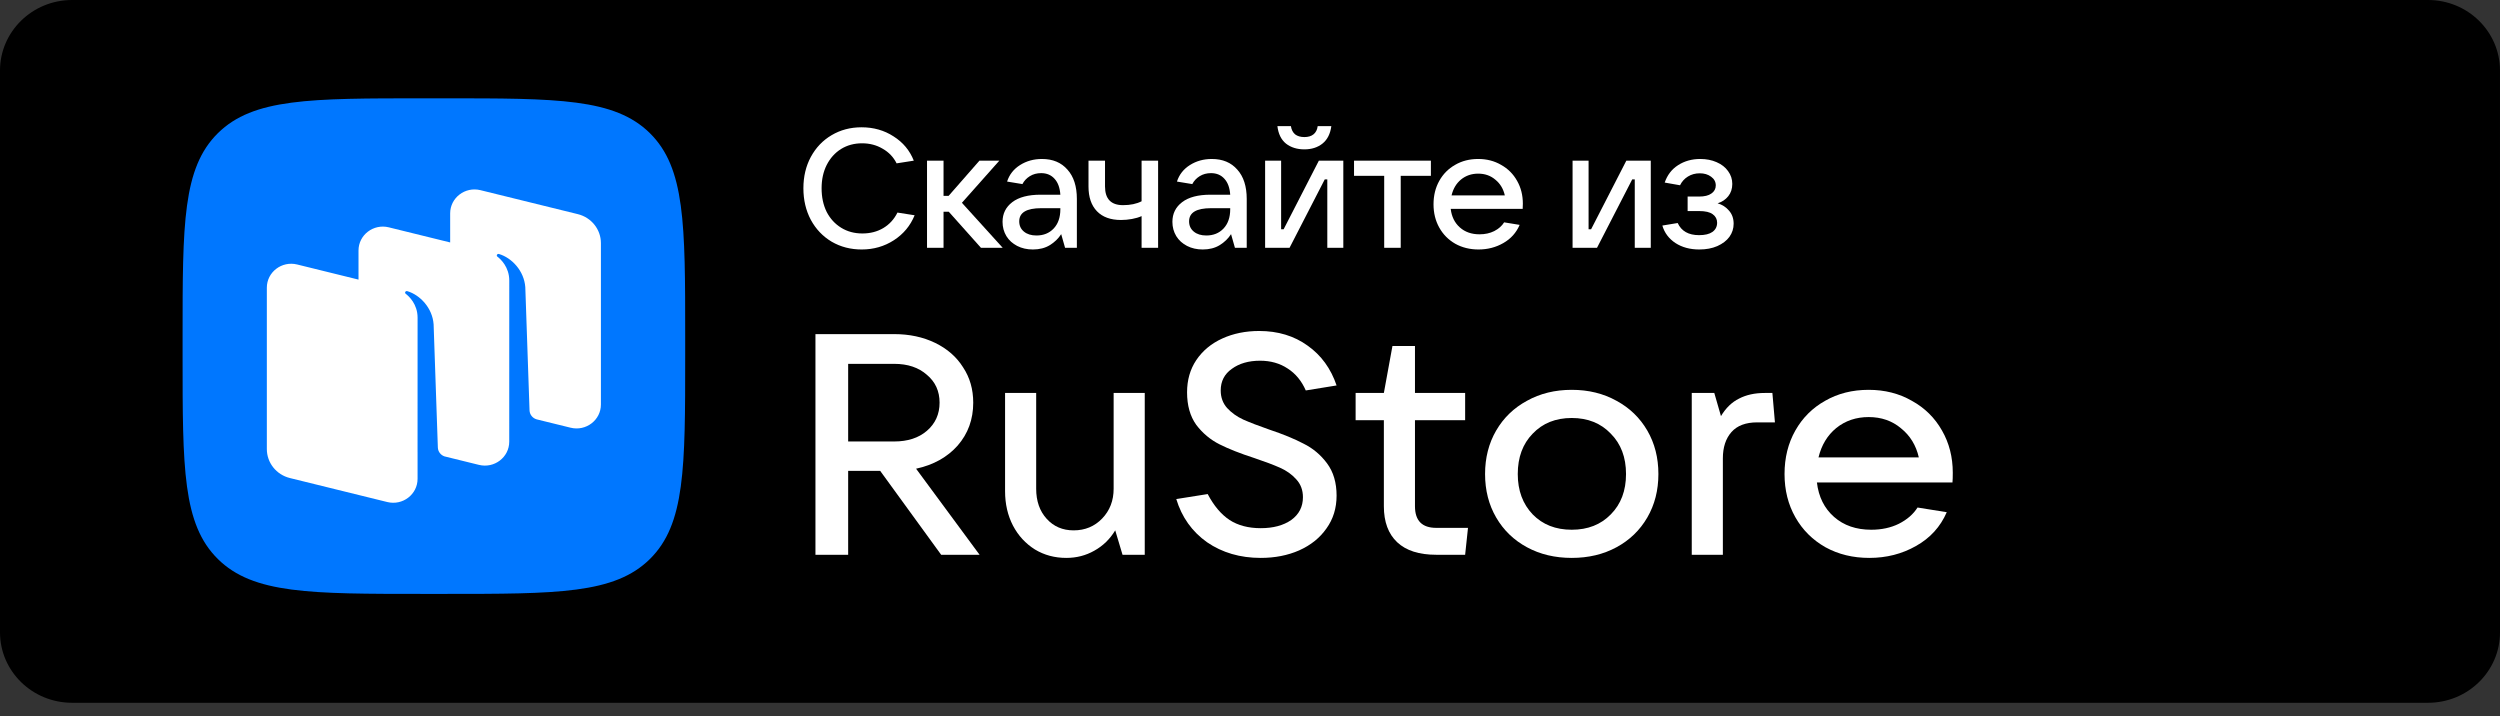
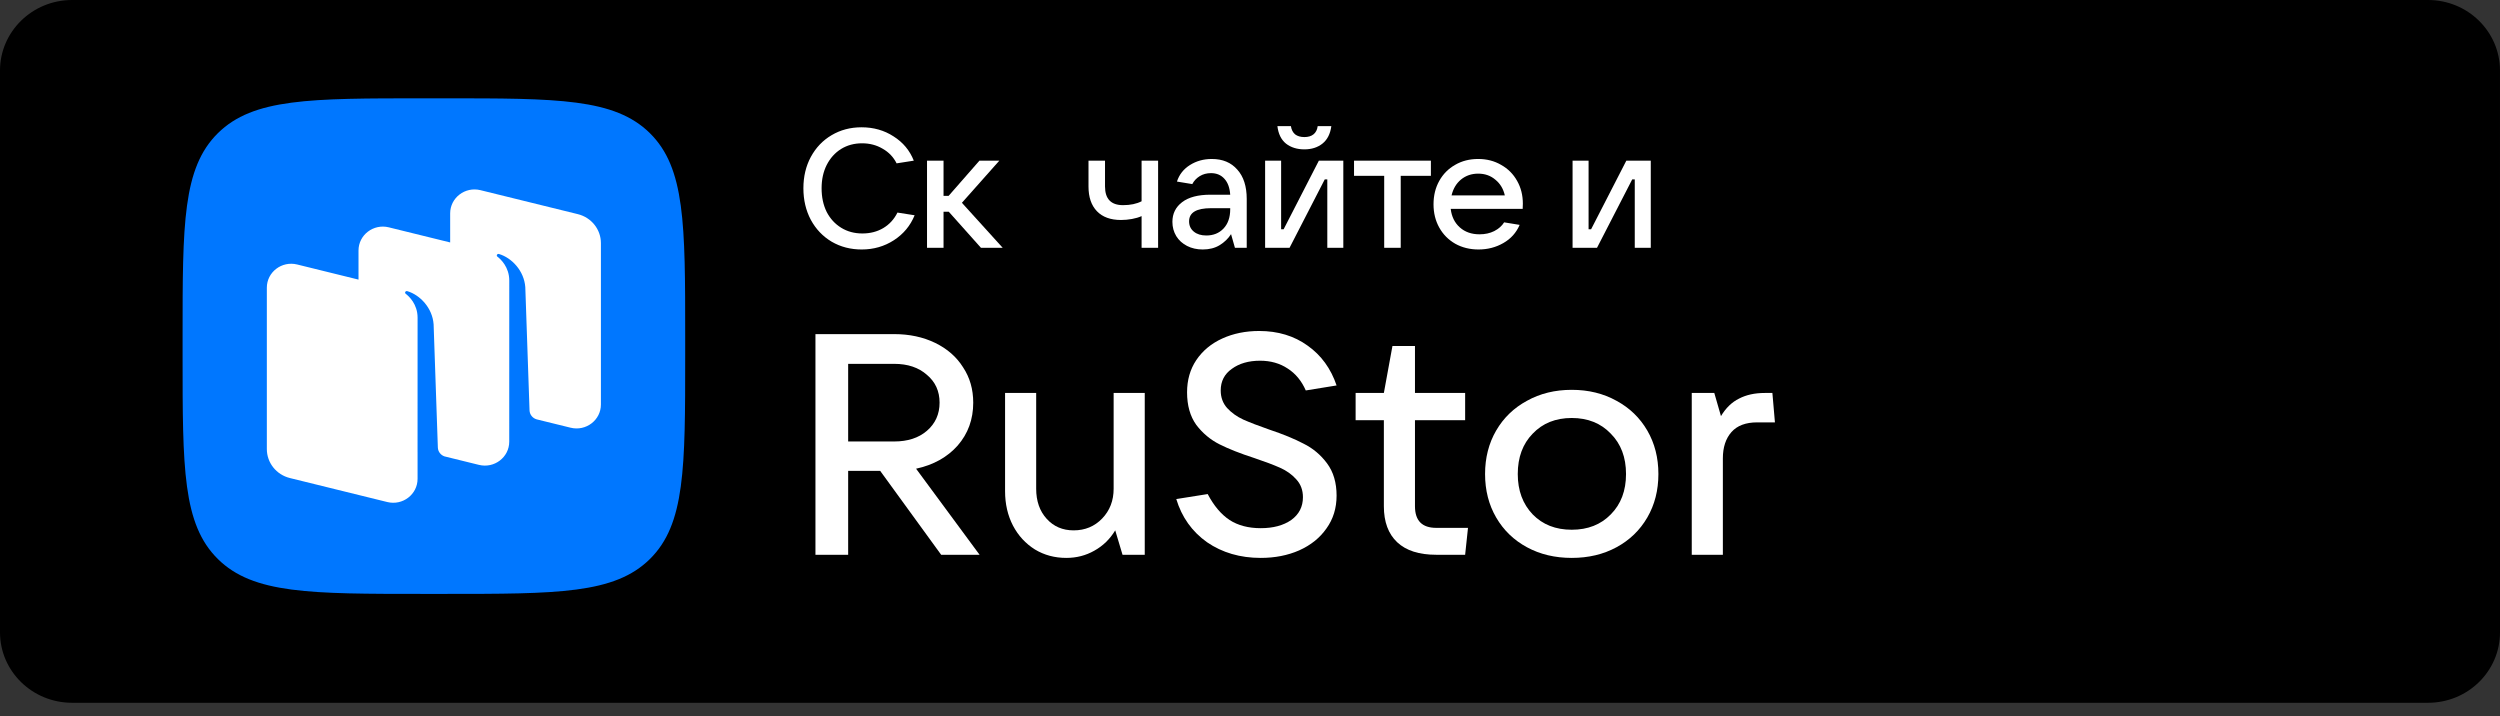
<svg xmlns="http://www.w3.org/2000/svg" width="178" height="51" viewBox="0 0 178 51" fill="none">
  <rect x="0" y="0" width="178" height="51" fill="#333333" stroke="none" />
  <path d="M178 45.022C178 47.793 175.709 50.038 172.874 50.038H5.132C2.3 50.038 0 47.793 0 45.022V5.022C0 2.253 2.3 0 5.132 0H172.873C175.709 0 177.999 2.253 177.999 5.022L178 45.022Z" fill="black" />
  <path d="M15.515 39.805C18.031 42.286 22.08 42.286 30.177 42.286H31.609C39.706 42.286 43.755 42.286 46.271 39.805C48.786 37.325 48.786 33.333 48.786 25.349V23.937C48.786 15.953 48.786 11.961 46.271 9.48C43.755 7 39.706 7 31.609 7H30.177C22.08 7 18.031 7 15.515 9.48C13 11.961 13 15.953 13 23.937V25.349C13 33.333 13 37.325 15.515 39.805Z" fill="#0077FF" />
  <path fill-rule="evenodd" clip-rule="evenodd" d="M40.628 30.453L38.21 29.858C37.919 29.775 37.713 29.517 37.703 29.217L37.401 20.442C37.314 19.28 36.439 18.356 35.526 18.084C35.474 18.069 35.419 18.09 35.389 18.133C35.358 18.177 35.37 18.239 35.413 18.271C35.639 18.444 36.26 19.006 36.26 19.975L36.258 31.448C36.258 32.556 35.196 33.369 34.101 33.099L31.646 32.494C31.374 32.4 31.184 32.15 31.175 31.862L30.873 23.086C30.786 21.925 29.911 21.001 28.997 20.729C28.946 20.714 28.891 20.734 28.861 20.778C28.83 20.822 28.842 20.883 28.885 20.916C29.111 21.088 29.732 21.65 29.732 22.62L29.73 32.183L29.731 32.183V34.094C29.731 35.202 28.67 36.014 27.575 35.745L20.639 34.036C19.675 33.799 18.999 32.949 18.999 31.973V20.482C18.999 19.374 20.061 18.562 21.156 18.831L25.526 19.908V17.836C25.526 16.729 26.587 15.916 27.683 16.186L32.052 17.262V15.191C32.052 14.083 33.114 13.27 34.209 13.54L41.145 15.248C42.109 15.486 42.785 16.336 42.785 17.311V28.802C42.785 29.91 41.723 30.723 40.628 30.453Z" fill="white" />
  <path d="M69.746 39.5H67.011L62.671 33.528H60.389V39.5H58.06V23.789H63.666C64.751 23.789 65.723 23.997 66.582 24.413C67.44 24.829 68.103 25.408 68.57 26.151C69.053 26.879 69.294 27.718 69.294 28.669C69.294 29.858 68.924 30.876 68.186 31.723C67.448 32.554 66.461 33.104 65.225 33.372L69.746 39.5ZM60.389 25.906V31.433H63.666C64.63 31.433 65.406 31.18 65.994 30.675C66.597 30.155 66.898 29.486 66.898 28.669C66.898 27.852 66.597 27.191 65.994 26.686C65.406 26.166 64.63 25.906 63.666 25.906H60.389Z" fill="white" />
  <path d="M75.923 39.723C75.094 39.723 74.348 39.523 73.685 39.121C73.022 38.705 72.502 38.141 72.126 37.428C71.749 36.7 71.561 35.883 71.561 34.976V27.979H73.776V34.798C73.776 35.675 74.024 36.388 74.522 36.937C75.019 37.487 75.659 37.762 76.443 37.762C77.257 37.762 77.934 37.48 78.477 36.915C79.019 36.35 79.291 35.645 79.291 34.798V27.979H81.506V39.5H79.924L79.404 37.762C79.027 38.386 78.53 38.869 77.912 39.211C77.309 39.552 76.646 39.723 75.923 39.723Z" fill="white" />
  <path d="M89.763 39.723C88.301 39.723 87.028 39.352 85.943 38.609C84.873 37.851 84.143 36.826 83.751 35.533L85.988 35.177C86.425 36.009 86.945 36.625 87.548 37.026C88.151 37.413 88.889 37.606 89.763 37.606C90.652 37.606 91.375 37.413 91.933 37.026C92.49 36.625 92.769 36.083 92.769 35.4C92.769 34.895 92.611 34.471 92.294 34.129C91.993 33.788 91.609 33.513 91.142 33.305C90.675 33.097 90.064 32.867 89.311 32.614C88.301 32.287 87.473 31.96 86.825 31.633C86.177 31.306 85.627 30.846 85.175 30.252C84.738 29.642 84.519 28.87 84.519 27.934C84.519 27.057 84.738 26.292 85.175 25.639C85.627 24.97 86.245 24.457 87.028 24.101C87.812 23.744 88.686 23.566 89.65 23.566C90.991 23.566 92.144 23.915 93.108 24.613C94.072 25.297 94.758 26.24 95.165 27.444L92.972 27.8C92.671 27.117 92.242 26.597 91.684 26.24C91.127 25.869 90.471 25.683 89.718 25.683C88.904 25.683 88.234 25.876 87.706 26.262C87.179 26.634 86.915 27.146 86.915 27.8C86.915 28.291 87.066 28.706 87.367 29.048C87.684 29.39 88.068 29.665 88.52 29.873C88.987 30.081 89.605 30.319 90.373 30.586C91.353 30.913 92.166 31.247 92.814 31.589C93.477 31.916 94.035 32.384 94.487 32.993C94.939 33.602 95.165 34.367 95.165 35.288C95.165 36.18 94.924 36.96 94.442 37.628C93.975 38.297 93.327 38.817 92.498 39.188C91.684 39.545 90.772 39.723 89.763 39.723Z" fill="white" />
  <path d="M104.521 37.584L104.318 39.5H102.261C101.04 39.5 100.114 39.203 99.481 38.609C98.848 38.014 98.531 37.16 98.531 36.046V29.917H96.52V27.979H98.531L99.142 24.636H100.746V27.979H104.318V29.917H100.746V36.046C100.746 37.071 101.251 37.584 102.261 37.584H104.521Z" fill="white" />
  <path d="M111.908 39.723C110.717 39.723 109.655 39.471 108.721 38.965C107.787 38.46 107.056 37.755 106.528 36.848C106.001 35.942 105.737 34.909 105.737 33.751C105.737 32.592 106.001 31.559 106.528 30.653C107.056 29.747 107.787 29.041 108.721 28.536C109.655 28.016 110.717 27.756 111.908 27.756C113.098 27.756 114.16 28.016 115.094 28.536C116.029 29.041 116.759 29.747 117.287 30.653C117.814 31.559 118.078 32.592 118.078 33.751C118.078 34.909 117.814 35.942 117.287 36.848C116.759 37.755 116.029 38.46 115.094 38.965C114.16 39.471 113.098 39.723 111.908 39.723ZM111.908 37.717C113.053 37.717 113.979 37.353 114.688 36.625C115.411 35.897 115.773 34.939 115.773 33.751C115.773 32.562 115.411 31.604 114.688 30.876C113.979 30.133 113.053 29.761 111.908 29.761C110.762 29.761 109.836 30.133 109.128 30.876C108.419 31.604 108.065 32.562 108.065 33.751C108.065 34.924 108.419 35.883 109.128 36.625C109.836 37.353 110.762 37.717 111.908 37.717Z" fill="white" />
  <path d="M120.453 39.5V27.979H122.058L122.533 29.628C122.879 29.048 123.309 28.632 123.821 28.38C124.333 28.112 124.944 27.979 125.652 27.979H126.194L126.375 30.073H125.109C124.296 30.073 123.685 30.304 123.279 30.764C122.872 31.225 122.668 31.849 122.668 32.636V39.5H120.453Z" fill="white" />
-   <path d="M139.038 33.661C139.038 33.959 139.031 34.189 139.016 34.352H129.364C129.485 35.377 129.892 36.194 130.585 36.804C131.278 37.413 132.16 37.717 133.229 37.717C133.968 37.717 134.623 37.576 135.196 37.294C135.783 36.997 136.228 36.611 136.529 36.135L138.609 36.469C138.157 37.509 137.426 38.312 136.416 38.876C135.422 39.441 134.314 39.723 133.094 39.723C131.934 39.723 130.894 39.471 129.975 38.965C129.056 38.445 128.34 37.732 127.828 36.826C127.315 35.92 127.059 34.895 127.059 33.751C127.059 32.592 127.315 31.559 127.828 30.653C128.34 29.747 129.048 29.041 129.952 28.536C130.856 28.016 131.888 27.756 133.049 27.756C134.194 27.756 135.218 28.016 136.122 28.536C137.042 29.041 137.757 29.747 138.27 30.653C138.782 31.544 139.038 32.547 139.038 33.661ZM133.049 29.695C132.16 29.695 131.391 29.954 130.743 30.474C130.11 30.994 129.688 31.693 129.477 32.569H136.62C136.424 31.708 136.002 31.017 135.354 30.497C134.721 29.962 133.953 29.695 133.049 29.695Z" fill="white" />
  <path d="M61.354 17.763C60.562 17.763 59.85 17.579 59.218 17.211C58.586 16.835 58.09 16.315 57.73 15.651C57.378 14.987 57.202 14.239 57.202 13.407C57.202 12.575 57.378 11.831 57.73 11.175C58.09 10.511 58.582 9.995 59.206 9.627C59.838 9.251 60.55 9.063 61.342 9.063C62.198 9.063 62.958 9.279 63.622 9.711C64.294 10.135 64.774 10.711 65.062 11.439L63.838 11.631C63.614 11.183 63.282 10.835 62.842 10.587C62.41 10.331 61.922 10.203 61.378 10.203C60.818 10.203 60.318 10.339 59.878 10.611C59.446 10.883 59.106 11.263 58.858 11.751C58.618 12.231 58.498 12.783 58.498 13.407C58.498 14.039 58.618 14.599 58.858 15.087C59.106 15.567 59.45 15.943 59.89 16.215C60.33 16.487 60.834 16.623 61.402 16.623C61.962 16.623 62.458 16.495 62.89 16.239C63.33 15.975 63.666 15.607 63.898 15.135L65.122 15.327C64.818 16.071 64.326 16.663 63.646 17.103C62.966 17.543 62.202 17.763 61.354 17.763Z" fill="white" />
  <path d="M71.392 17.643H69.844L67.552 15.075H67.18V17.643H66.004V11.439H67.18V13.947H67.54L69.736 11.439H71.152L68.488 14.439L71.392 17.643Z" fill="white" />
-   <path d="M74.189 11.319C74.957 11.319 75.561 11.571 76.001 12.075C76.449 12.571 76.673 13.267 76.673 14.163V17.643H75.833L75.557 16.671C75.357 16.983 75.089 17.243 74.753 17.451C74.417 17.659 74.013 17.763 73.541 17.763C73.125 17.763 72.753 17.679 72.425 17.511C72.097 17.343 71.841 17.111 71.657 16.815C71.473 16.511 71.381 16.171 71.381 15.795C71.381 15.211 71.613 14.743 72.077 14.391C72.541 14.039 73.213 13.863 74.093 13.863H75.497C75.465 13.375 75.329 12.999 75.089 12.735C74.849 12.463 74.529 12.327 74.129 12.327C73.825 12.327 73.557 12.399 73.325 12.543C73.093 12.687 72.917 12.875 72.797 13.107L71.705 12.927C71.865 12.431 72.173 12.039 72.629 11.751C73.085 11.463 73.605 11.319 74.189 11.319ZM73.793 16.767C74.297 16.767 74.705 16.603 75.017 16.275C75.337 15.939 75.497 15.479 75.497 14.895V14.823H74.129C73.089 14.823 72.569 15.135 72.569 15.759C72.569 16.063 72.681 16.307 72.905 16.491C73.129 16.675 73.425 16.767 73.793 16.767Z" fill="white" />
  <path d="M81.281 15.387C81.089 15.475 80.861 15.543 80.597 15.591C80.333 15.639 80.073 15.663 79.817 15.663C79.073 15.663 78.501 15.455 78.101 15.039C77.701 14.623 77.501 14.035 77.501 13.275V11.439H78.677V13.275C78.677 14.163 79.105 14.607 79.961 14.607C80.481 14.607 80.921 14.515 81.281 14.331V11.439H82.457V17.643H81.281V15.387Z" fill="white" />
  <path d="M86.283 11.319C87.051 11.319 87.655 11.571 88.095 12.075C88.543 12.571 88.767 13.267 88.767 14.163V17.643H87.927L87.651 16.671C87.451 16.983 87.183 17.243 86.847 17.451C86.511 17.659 86.107 17.763 85.635 17.763C85.219 17.763 84.847 17.679 84.519 17.511C84.191 17.343 83.935 17.111 83.751 16.815C83.567 16.511 83.475 16.171 83.475 15.795C83.475 15.211 83.707 14.743 84.171 14.391C84.635 14.039 85.307 13.863 86.187 13.863H87.591C87.559 13.375 87.423 12.999 87.183 12.735C86.943 12.463 86.623 12.327 86.223 12.327C85.919 12.327 85.651 12.399 85.419 12.543C85.187 12.687 85.011 12.875 84.891 13.107L83.799 12.927C83.959 12.431 84.267 12.039 84.723 11.751C85.179 11.463 85.699 11.319 86.283 11.319ZM85.887 16.767C86.391 16.767 86.799 16.603 87.111 16.275C87.431 15.939 87.591 15.479 87.591 14.895V14.823H86.223C85.183 14.823 84.663 15.135 84.663 15.759C84.663 16.063 84.775 16.307 84.999 16.491C85.223 16.675 85.519 16.767 85.887 16.767Z" fill="white" />
  <path d="M91.816 17.643H90.076V11.439H91.216V16.323H91.395L93.903 11.439H95.644V17.643H94.504V12.771H94.323L91.816 17.643ZM92.871 10.635C92.352 10.635 91.915 10.499 91.564 10.227C91.219 9.947 91.016 9.531 90.951 8.979H91.912C91.951 9.235 92.052 9.431 92.212 9.567C92.379 9.695 92.6 9.759 92.871 9.759C93.144 9.759 93.359 9.695 93.519 9.567C93.688 9.431 93.787 9.235 93.82 8.979H94.791C94.719 9.531 94.507 9.947 94.156 10.227C93.811 10.499 93.383 10.635 92.871 10.635Z" fill="white" />
  <path d="M99.731 17.643H98.555V12.519H96.407V11.439H101.879V12.519H99.731V17.643Z" fill="white" />
  <path d="M108.427 14.499C108.427 14.659 108.423 14.783 108.415 14.871H103.291C103.355 15.423 103.571 15.863 103.939 16.191C104.307 16.519 104.775 16.683 105.343 16.683C105.735 16.683 106.083 16.607 106.387 16.455C106.699 16.295 106.935 16.087 107.095 15.831L108.199 16.011C107.959 16.571 107.571 17.003 107.035 17.307C106.507 17.611 105.919 17.763 105.271 17.763C104.655 17.763 104.103 17.627 103.615 17.355C103.127 17.075 102.747 16.691 102.475 16.203C102.203 15.715 102.067 15.163 102.067 14.547C102.067 13.923 102.203 13.367 102.475 12.879C102.747 12.391 103.123 12.011 103.603 11.739C104.083 11.459 104.631 11.319 105.247 11.319C105.855 11.319 106.399 11.459 106.879 11.739C107.367 12.011 107.747 12.391 108.019 12.879C108.291 13.359 108.427 13.899 108.427 14.499ZM105.247 12.363C104.775 12.363 104.367 12.503 104.023 12.783C103.687 13.063 103.463 13.439 103.351 13.911H107.143C107.039 13.447 106.815 13.075 106.471 12.795C106.135 12.507 105.727 12.363 105.247 12.363Z" fill="white" />
  <path d="M113.707 17.643H111.967V11.439H113.107V16.323H113.287L115.795 11.439H117.535V17.643H116.395V12.771H116.215L113.707 17.643Z" fill="white" />
-   <path d="M122.295 14.475C122.623 14.571 122.895 14.747 123.111 15.003C123.327 15.251 123.435 15.559 123.435 15.927C123.435 16.271 123.335 16.583 123.135 16.863C122.935 17.135 122.647 17.355 122.271 17.523C121.903 17.683 121.475 17.763 120.987 17.763C120.331 17.763 119.767 17.611 119.295 17.307C118.823 16.995 118.511 16.579 118.359 16.059L119.451 15.879C119.715 16.455 120.223 16.743 120.975 16.743C121.391 16.743 121.707 16.667 121.923 16.515C122.147 16.355 122.259 16.135 122.259 15.855C122.259 15.607 122.155 15.407 121.947 15.255C121.747 15.103 121.423 15.027 120.975 15.027H120.159V13.995H120.975C121.359 13.995 121.651 13.923 121.851 13.779C122.059 13.635 122.163 13.443 122.163 13.203C122.163 12.947 122.051 12.739 121.827 12.579C121.611 12.419 121.343 12.339 121.023 12.339C120.711 12.339 120.431 12.415 120.183 12.567C119.935 12.719 119.747 12.927 119.619 13.191L118.527 12.999C118.711 12.463 119.027 12.051 119.475 11.763C119.931 11.467 120.459 11.319 121.059 11.319C121.491 11.319 121.879 11.395 122.223 11.547C122.575 11.699 122.847 11.911 123.039 12.183C123.239 12.455 123.339 12.759 123.339 13.095C123.339 13.439 123.243 13.731 123.051 13.971C122.859 14.211 122.607 14.379 122.295 14.475Z" fill="white" />
</svg>